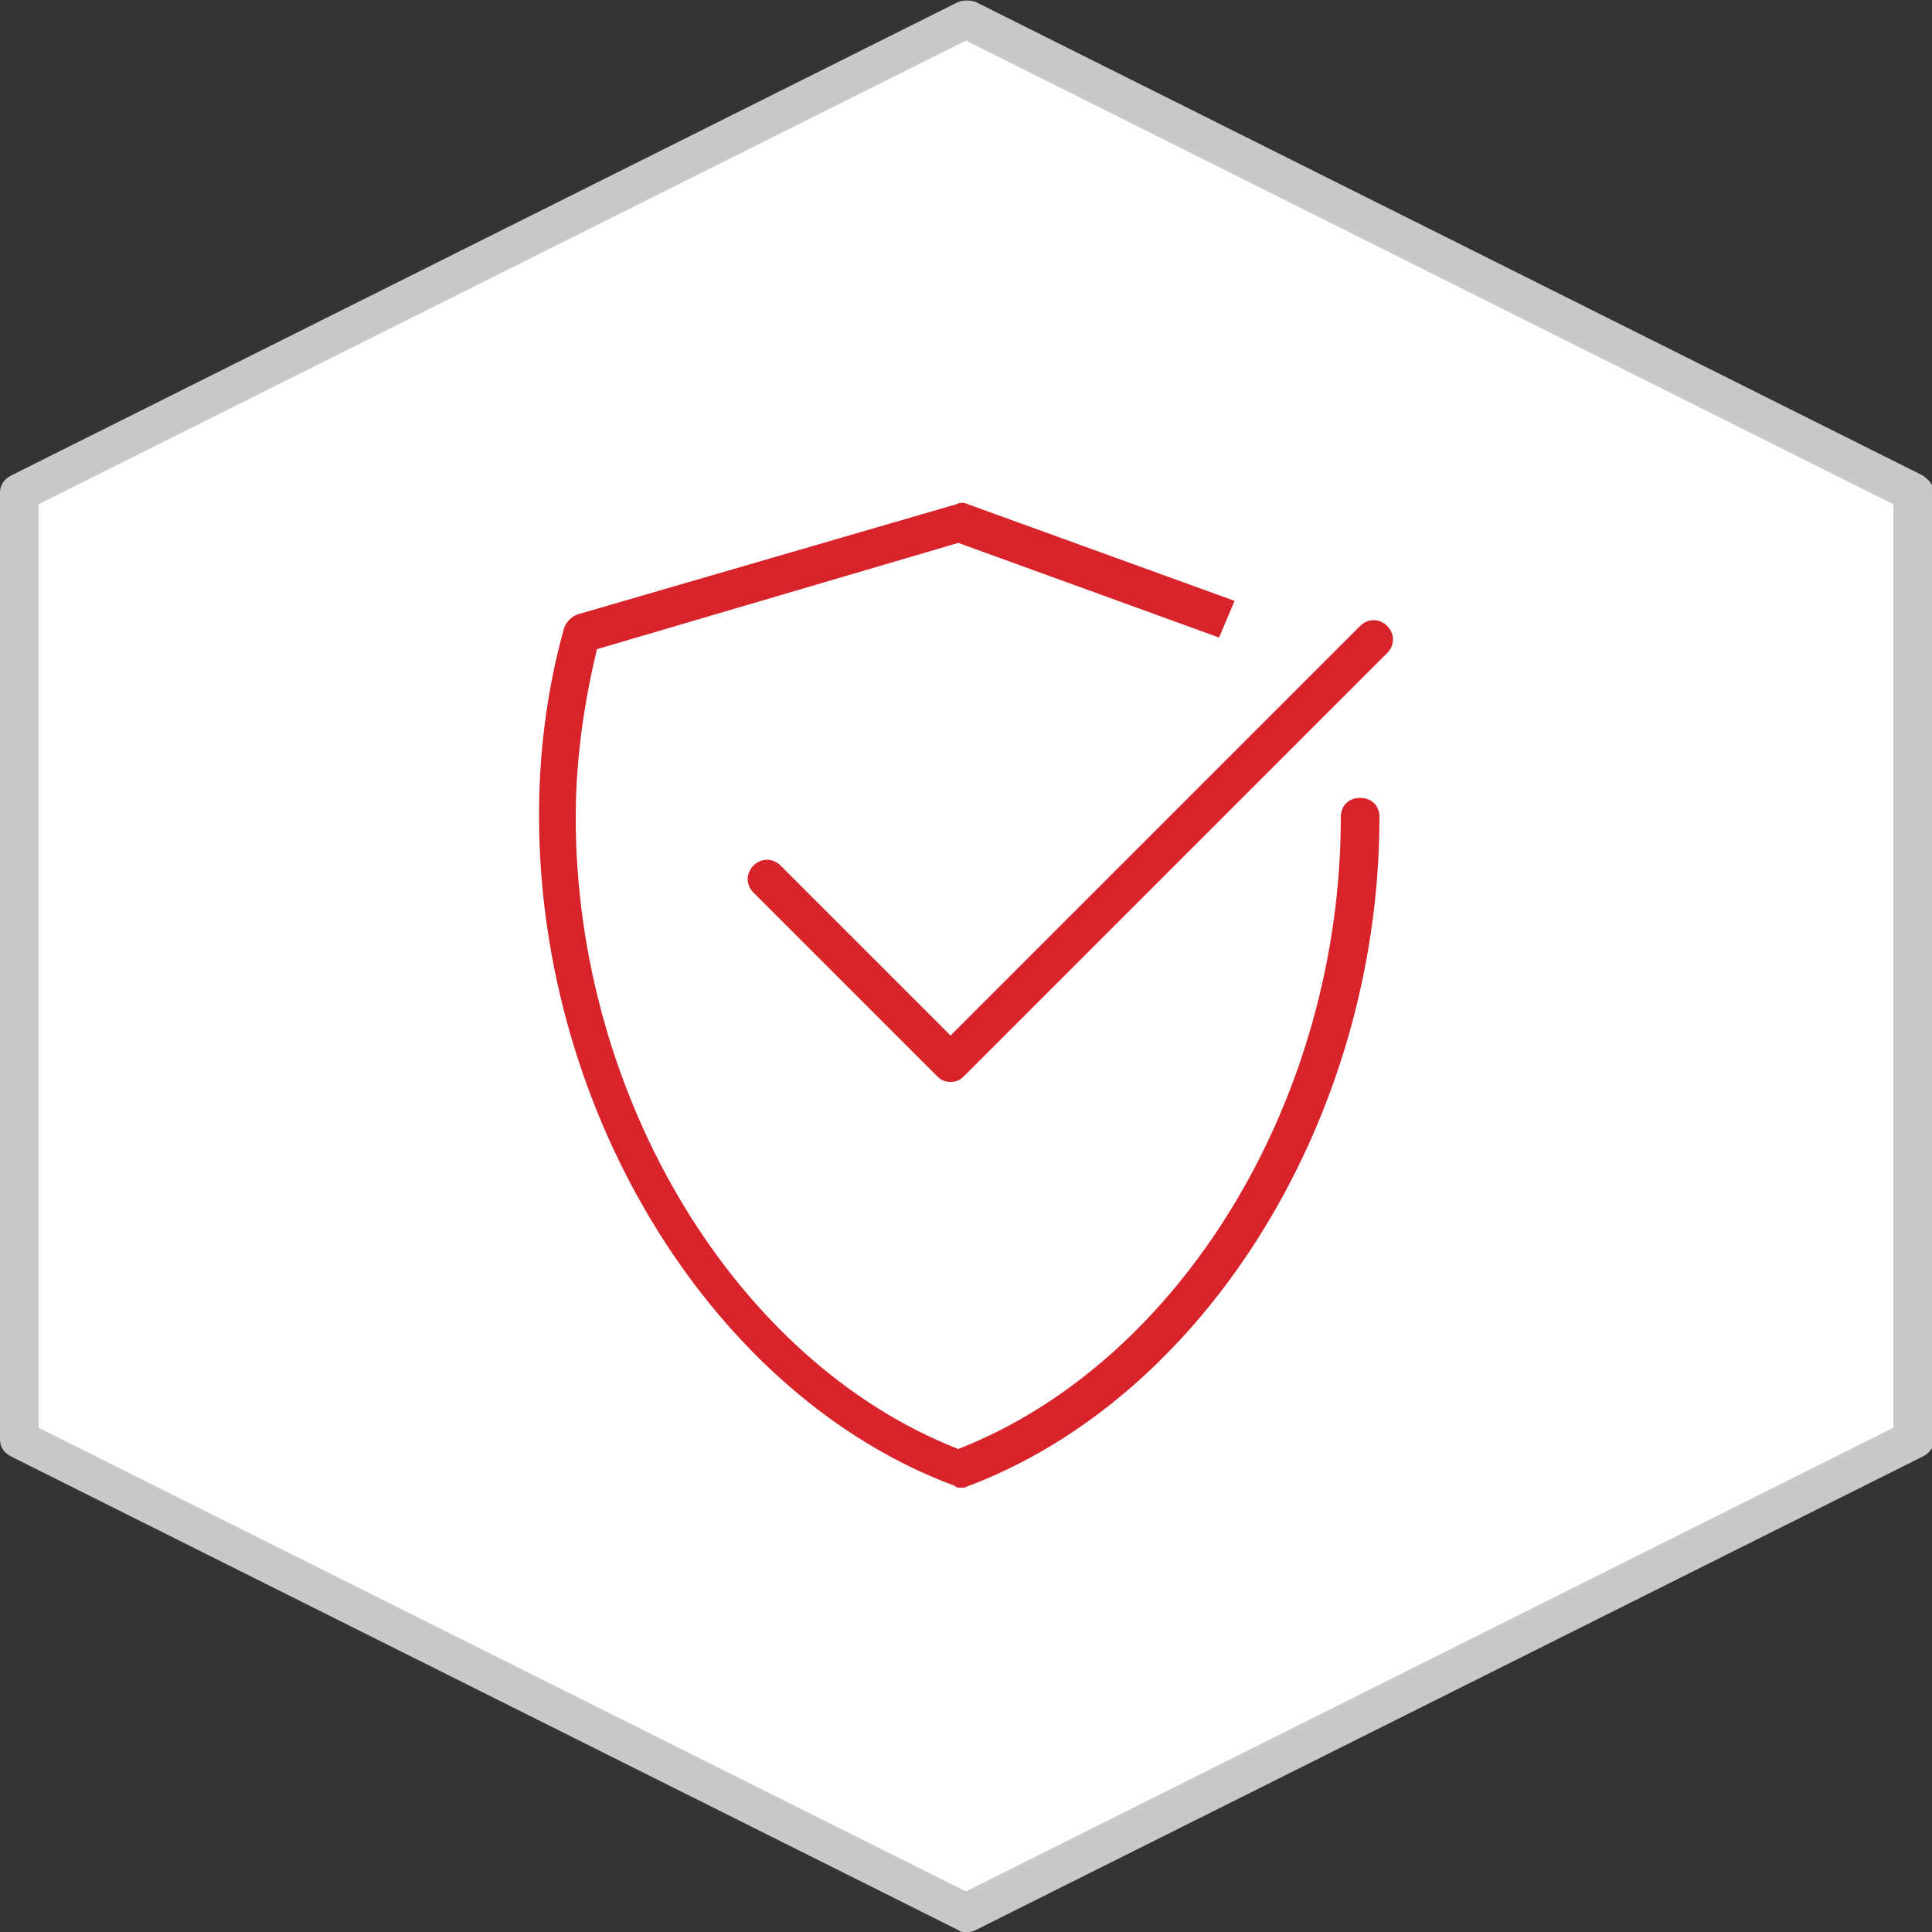
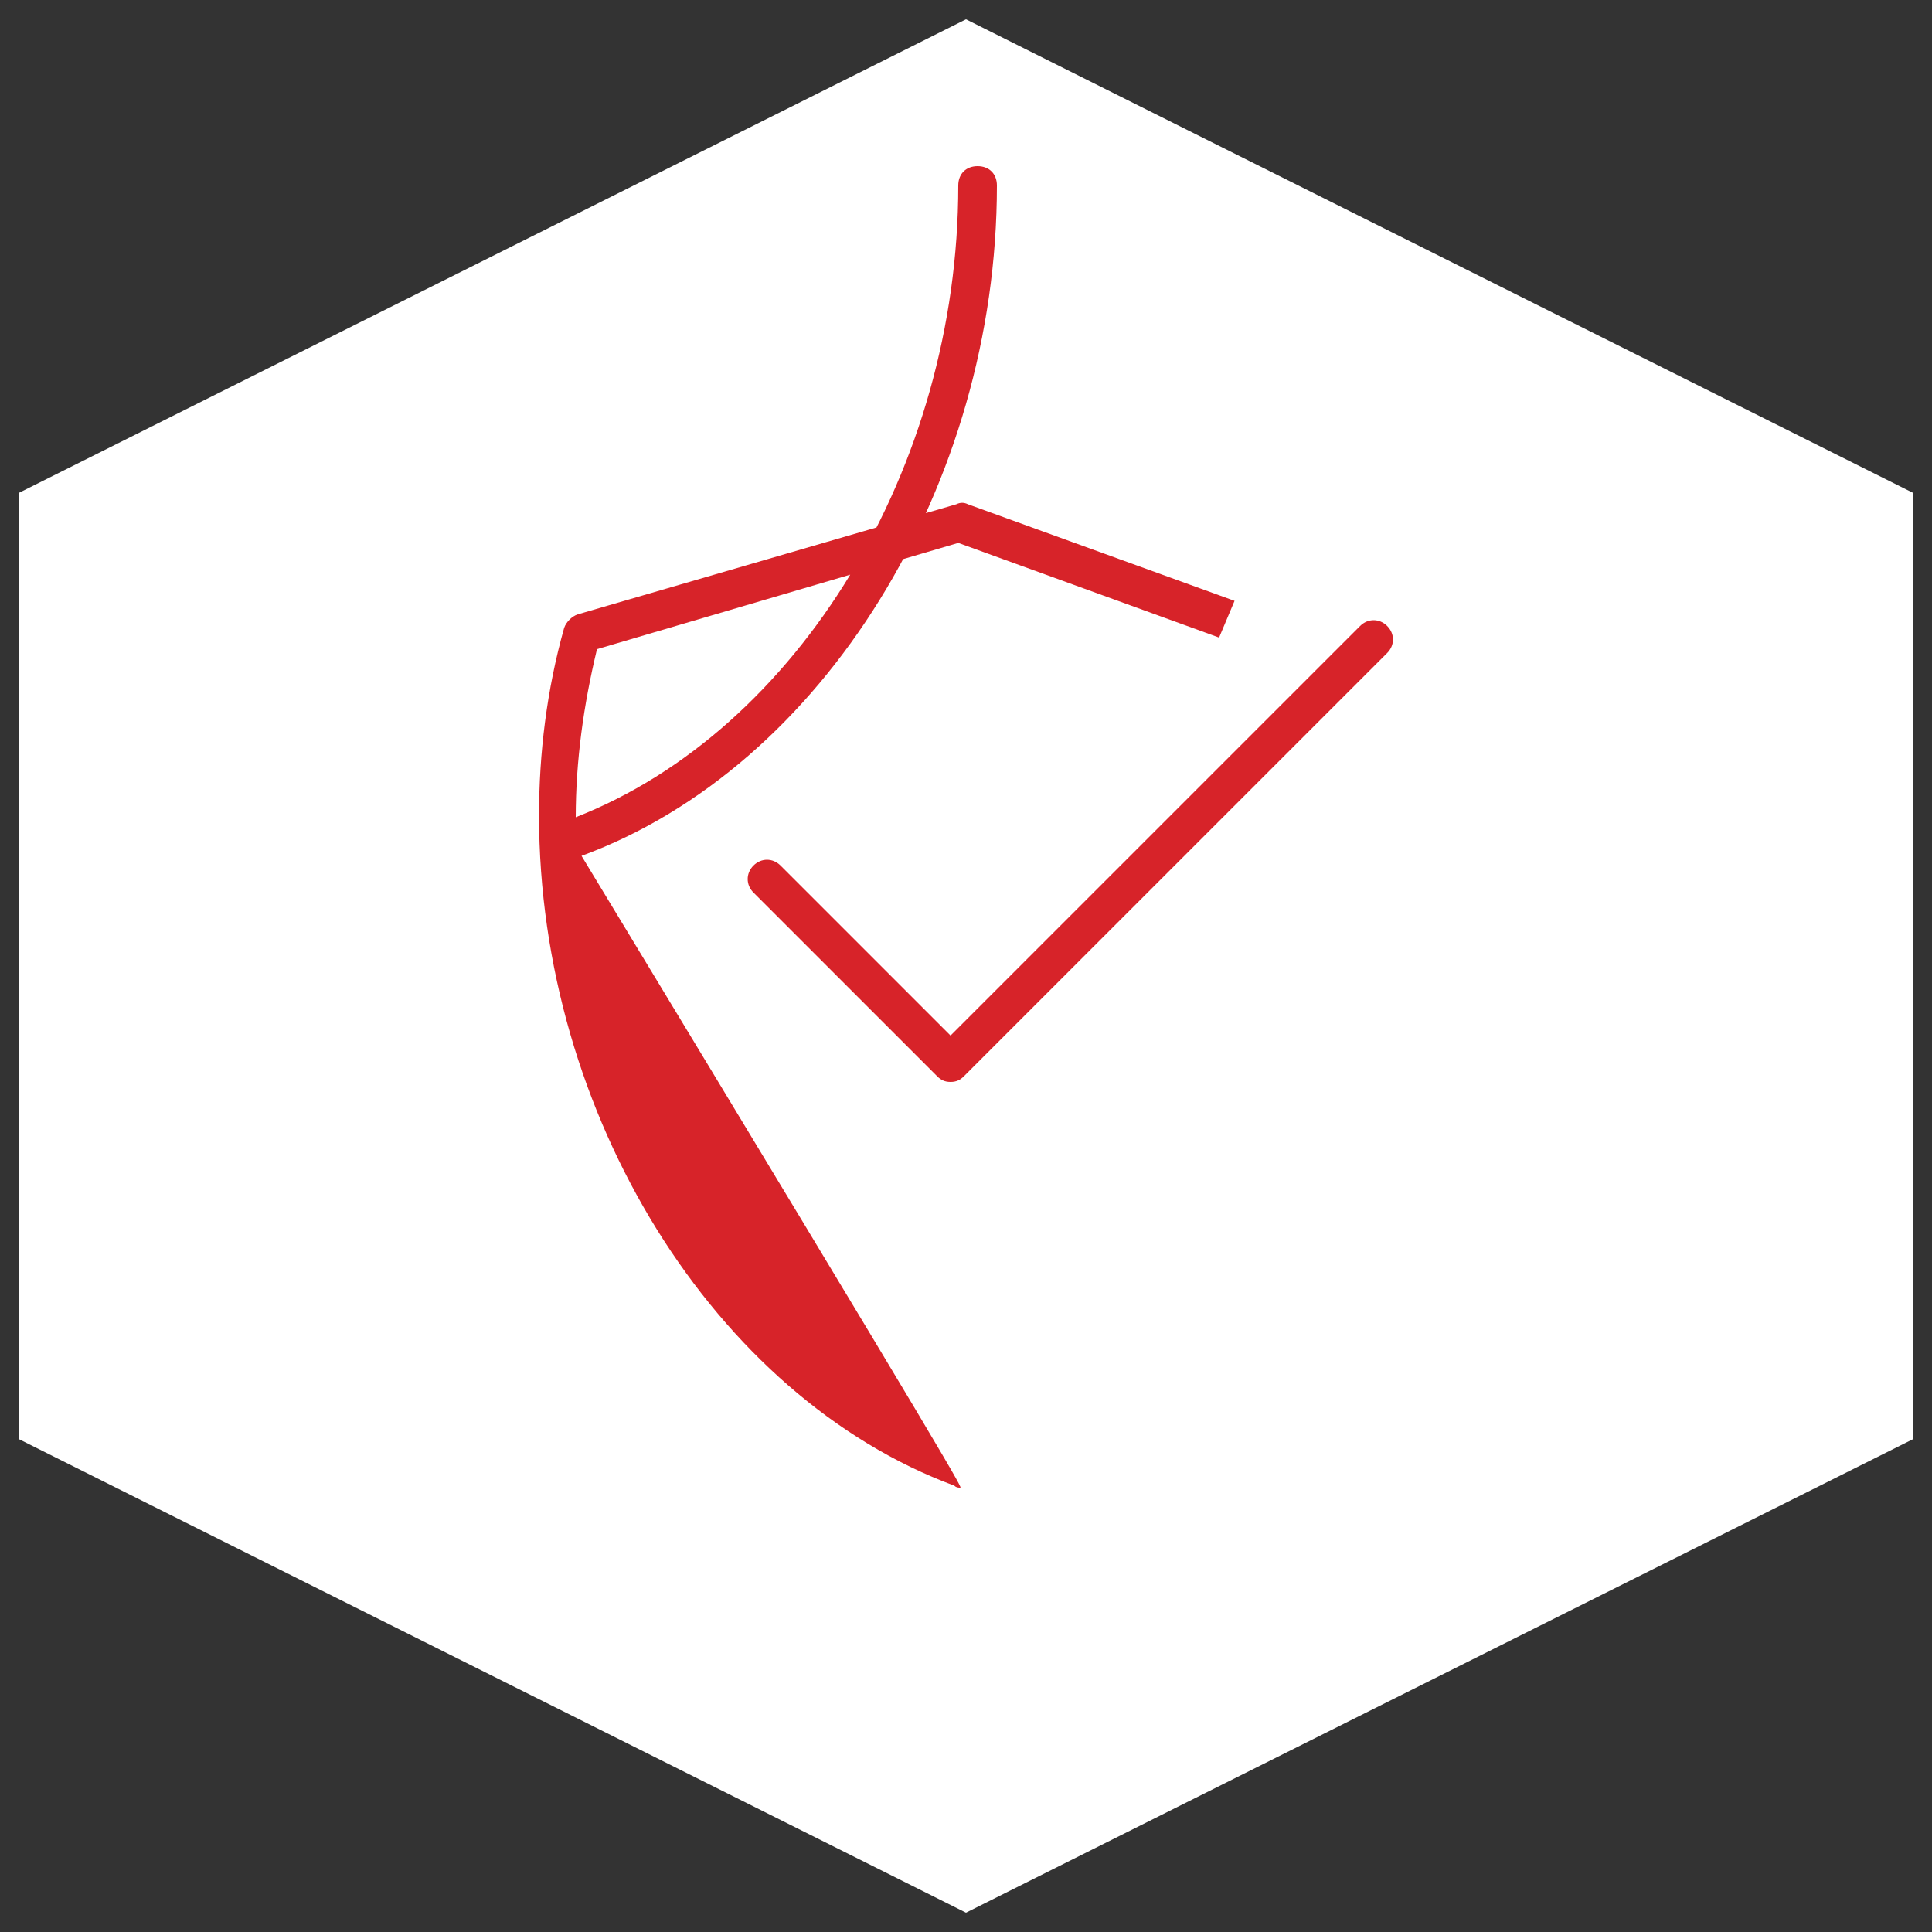
<svg xmlns="http://www.w3.org/2000/svg" version="1.1" x="0px" y="0px" viewBox="0 0 100 100" style="enable-background:new 0 0 100 100;" xml:space="preserve">
  <rect x="0" y="0" width="100" height="100" fill="#333333" stroke="none" />
  <style type="text/css">
	.st0{fill:#FFFFFF;}
	.st1{fill:#C8C8C8;}
	.st2{fill:#D72329;}
	.st3{fill:none;stroke:#D72329;stroke-width:2;stroke-linecap:round;stroke-linejoin:round;stroke-miterlimit:10;}
</style>
  <g id="Layer_1">
    <g>
      <polygon class="st0" points="99,74.5 99,25.5 50,1 1,25.5 1,74.5 50,99   " />
-       <path class="st1" d="M50,100c-0.2,0-0.3,0-0.4-0.1l-49-24.5C0.2,75.2,0,74.9,0,74.5v-49c0-0.4,0.2-0.7,0.6-0.9l49-24.5    c0.3-0.1,0.6-0.1,0.9,0l49,24.5c0.3,0.2,0.6,0.5,0.6,0.9v49c0,0.4-0.2,0.7-0.6,0.9l-49,24.5C50.3,100,50.2,100,50,100z M2,73.9    l48,24l48-24V26.1l-48-24l-48,24V73.9z" />
    </g>
  </g>
  <g id="Layer_2">
    <g>
-       <path class="st2" d="M49.7,77c-0.1,0-0.2,0-0.3-0.1c-12.4-4.6-21.5-19.2-21.5-34.7c0-3.2,0.4-6.5,1.3-9.7c0.1-0.3,0.4-0.6,0.7-0.7    l19.6-5.7c0.2-0.1,0.4-0.1,0.6,0l13.8,5L63.1,33l-13.5-4.9l-18.7,5.5c-0.7,2.9-1.1,5.8-1.1,8.7c0,14.5,8.3,28.2,19.8,32.7    c11.5-4.5,19.8-18.1,19.8-32.7c0-0.6,0.4-1,1-1s1,0.4,1,1c0,15.5-9,30.1-21.5,34.7C49.9,77,49.8,77,49.7,77z" />
+       <path class="st2" d="M49.7,77c-0.1,0-0.2,0-0.3-0.1c-12.4-4.6-21.5-19.2-21.5-34.7c0-3.2,0.4-6.5,1.3-9.7c0.1-0.3,0.4-0.6,0.7-0.7    l19.6-5.7c0.2-0.1,0.4-0.1,0.6,0l13.8,5L63.1,33l-13.5-4.9l-18.7,5.5c-0.7,2.9-1.1,5.8-1.1,8.7c11.5-4.5,19.8-18.1,19.8-32.7c0-0.6,0.4-1,1-1s1,0.4,1,1c0,15.5-9,30.1-21.5,34.7C49.9,77,49.8,77,49.7,77z" />
      <path class="st2" d="M49.2,56c-0.3,0-0.5-0.1-0.7-0.3L39,46.2c-0.4-0.4-0.4-1,0-1.4s1-0.4,1.4,0l8.8,8.8l21.2-21.2    c0.4-0.4,1-0.4,1.4,0s0.4,1,0,1.4L49.9,55.7C49.7,55.9,49.5,56,49.2,56z" />
    </g>
  </g>
</svg>